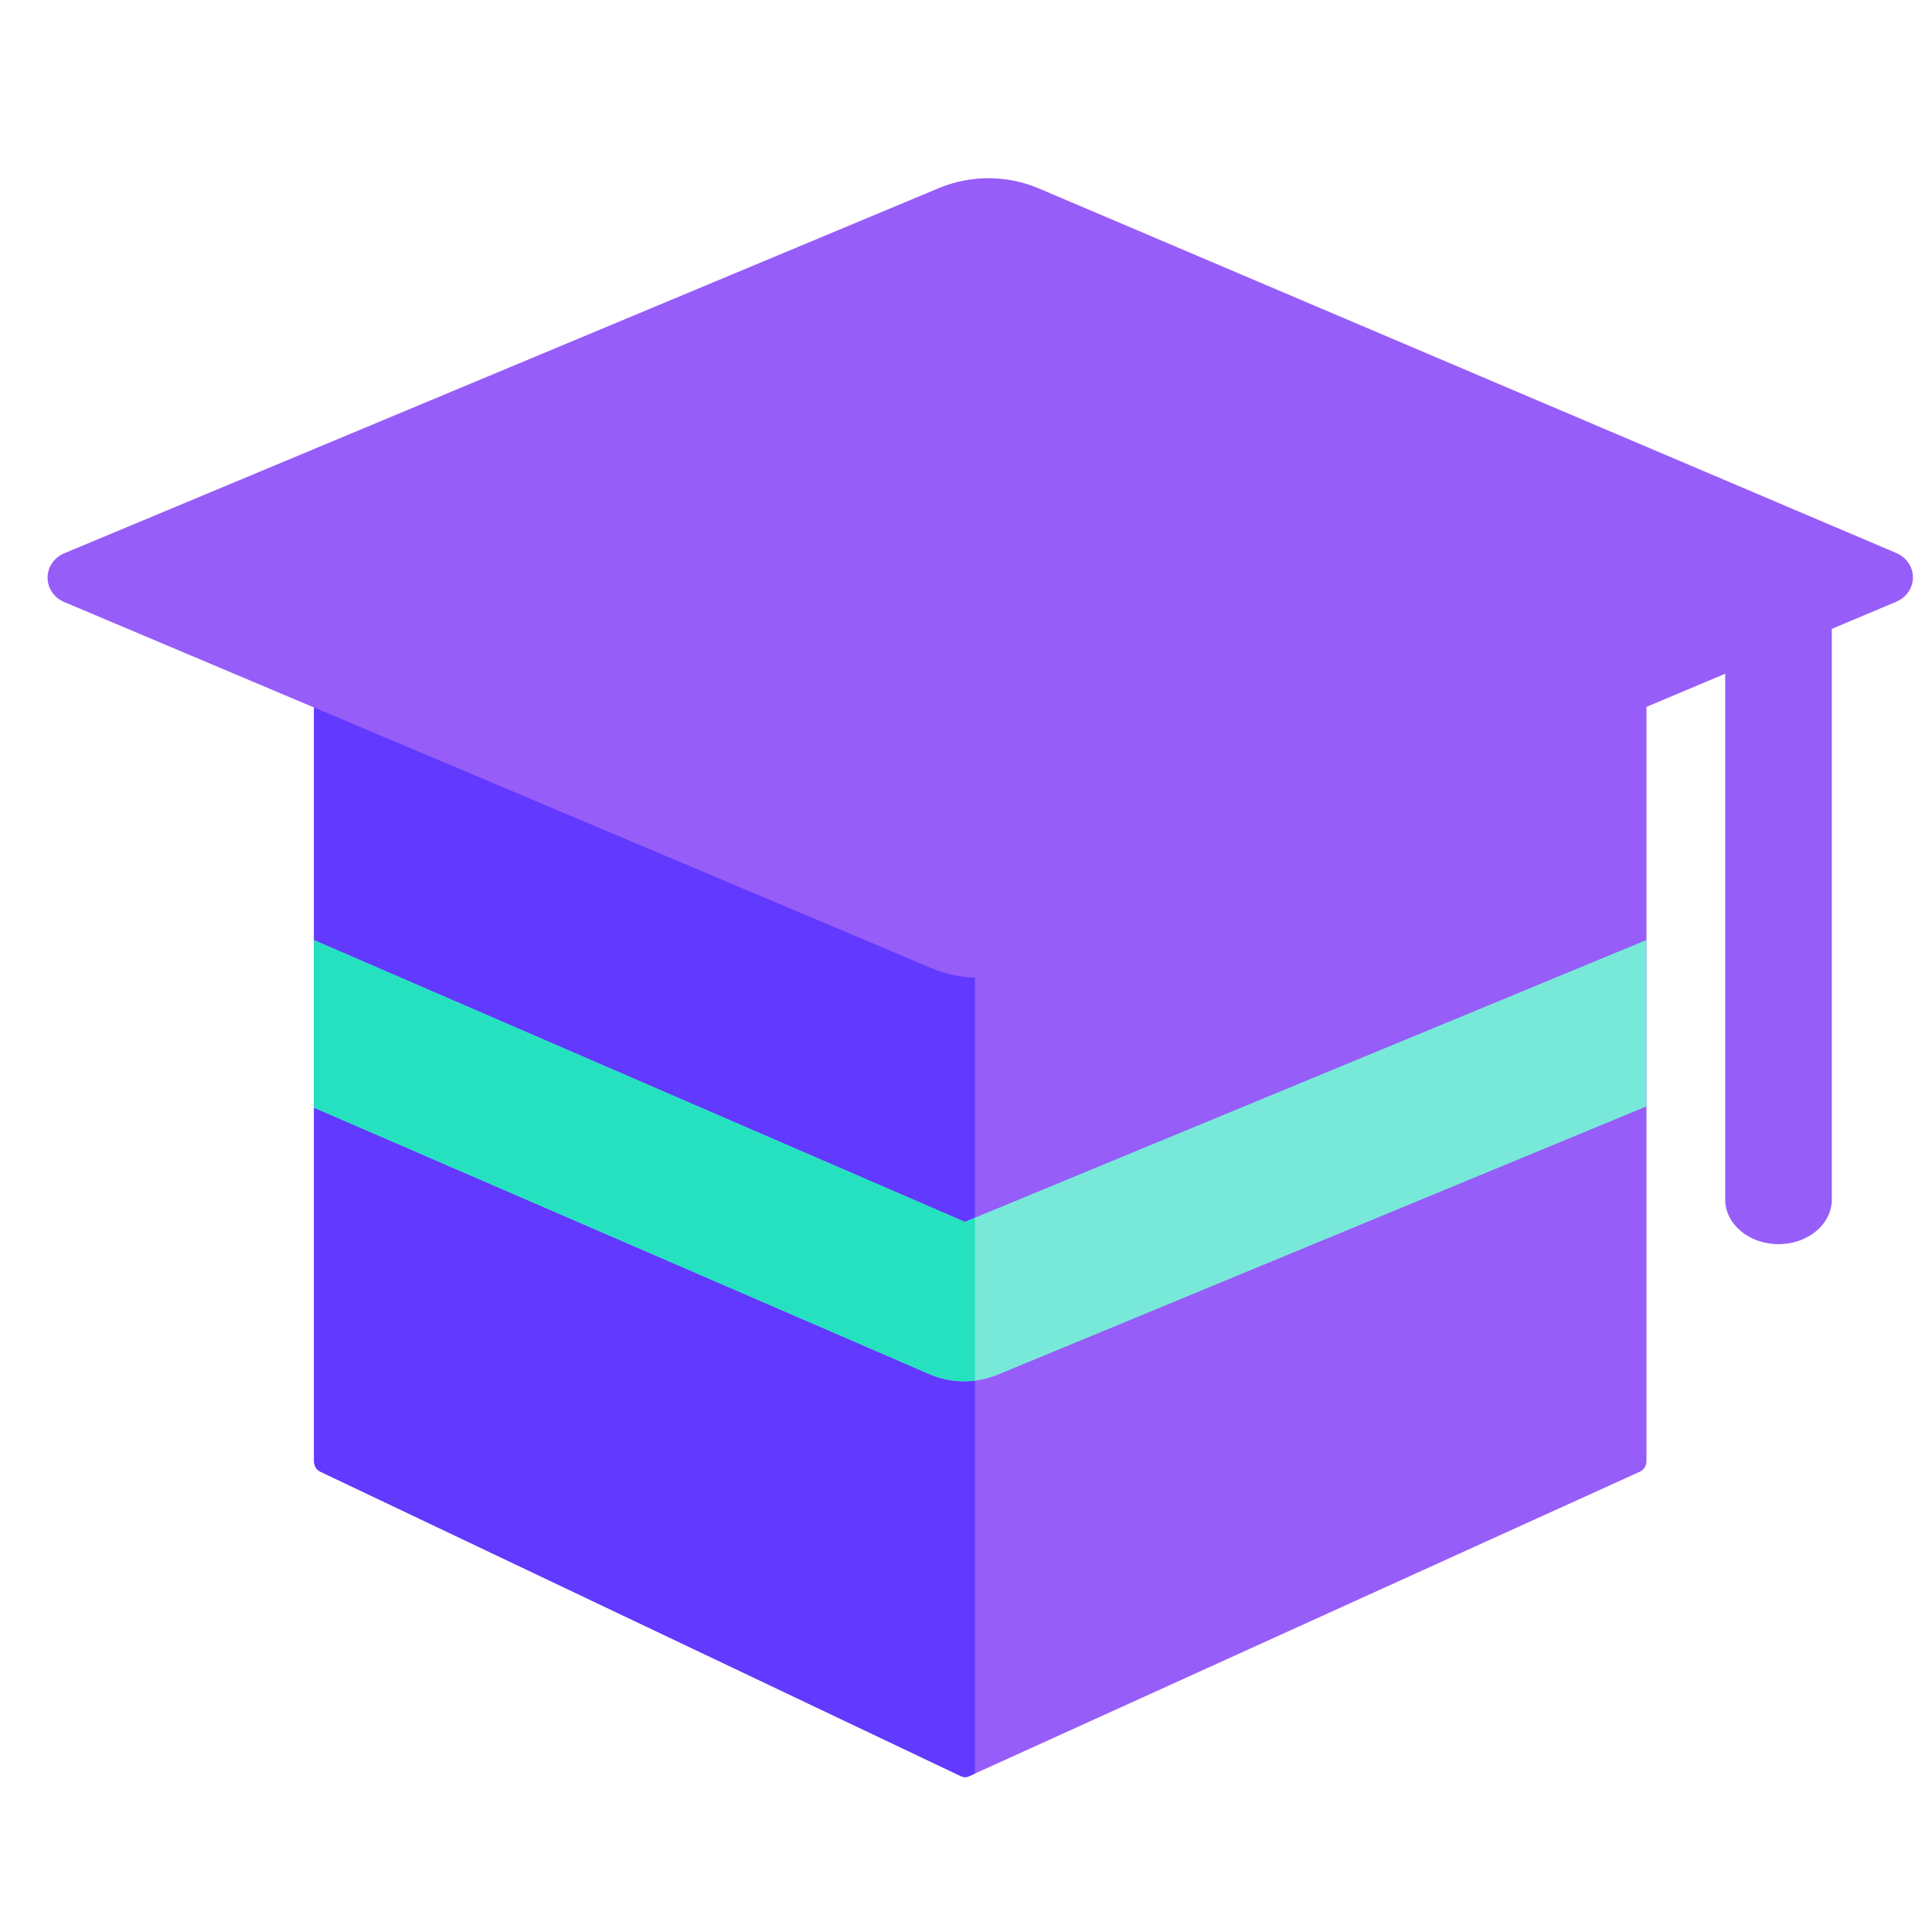
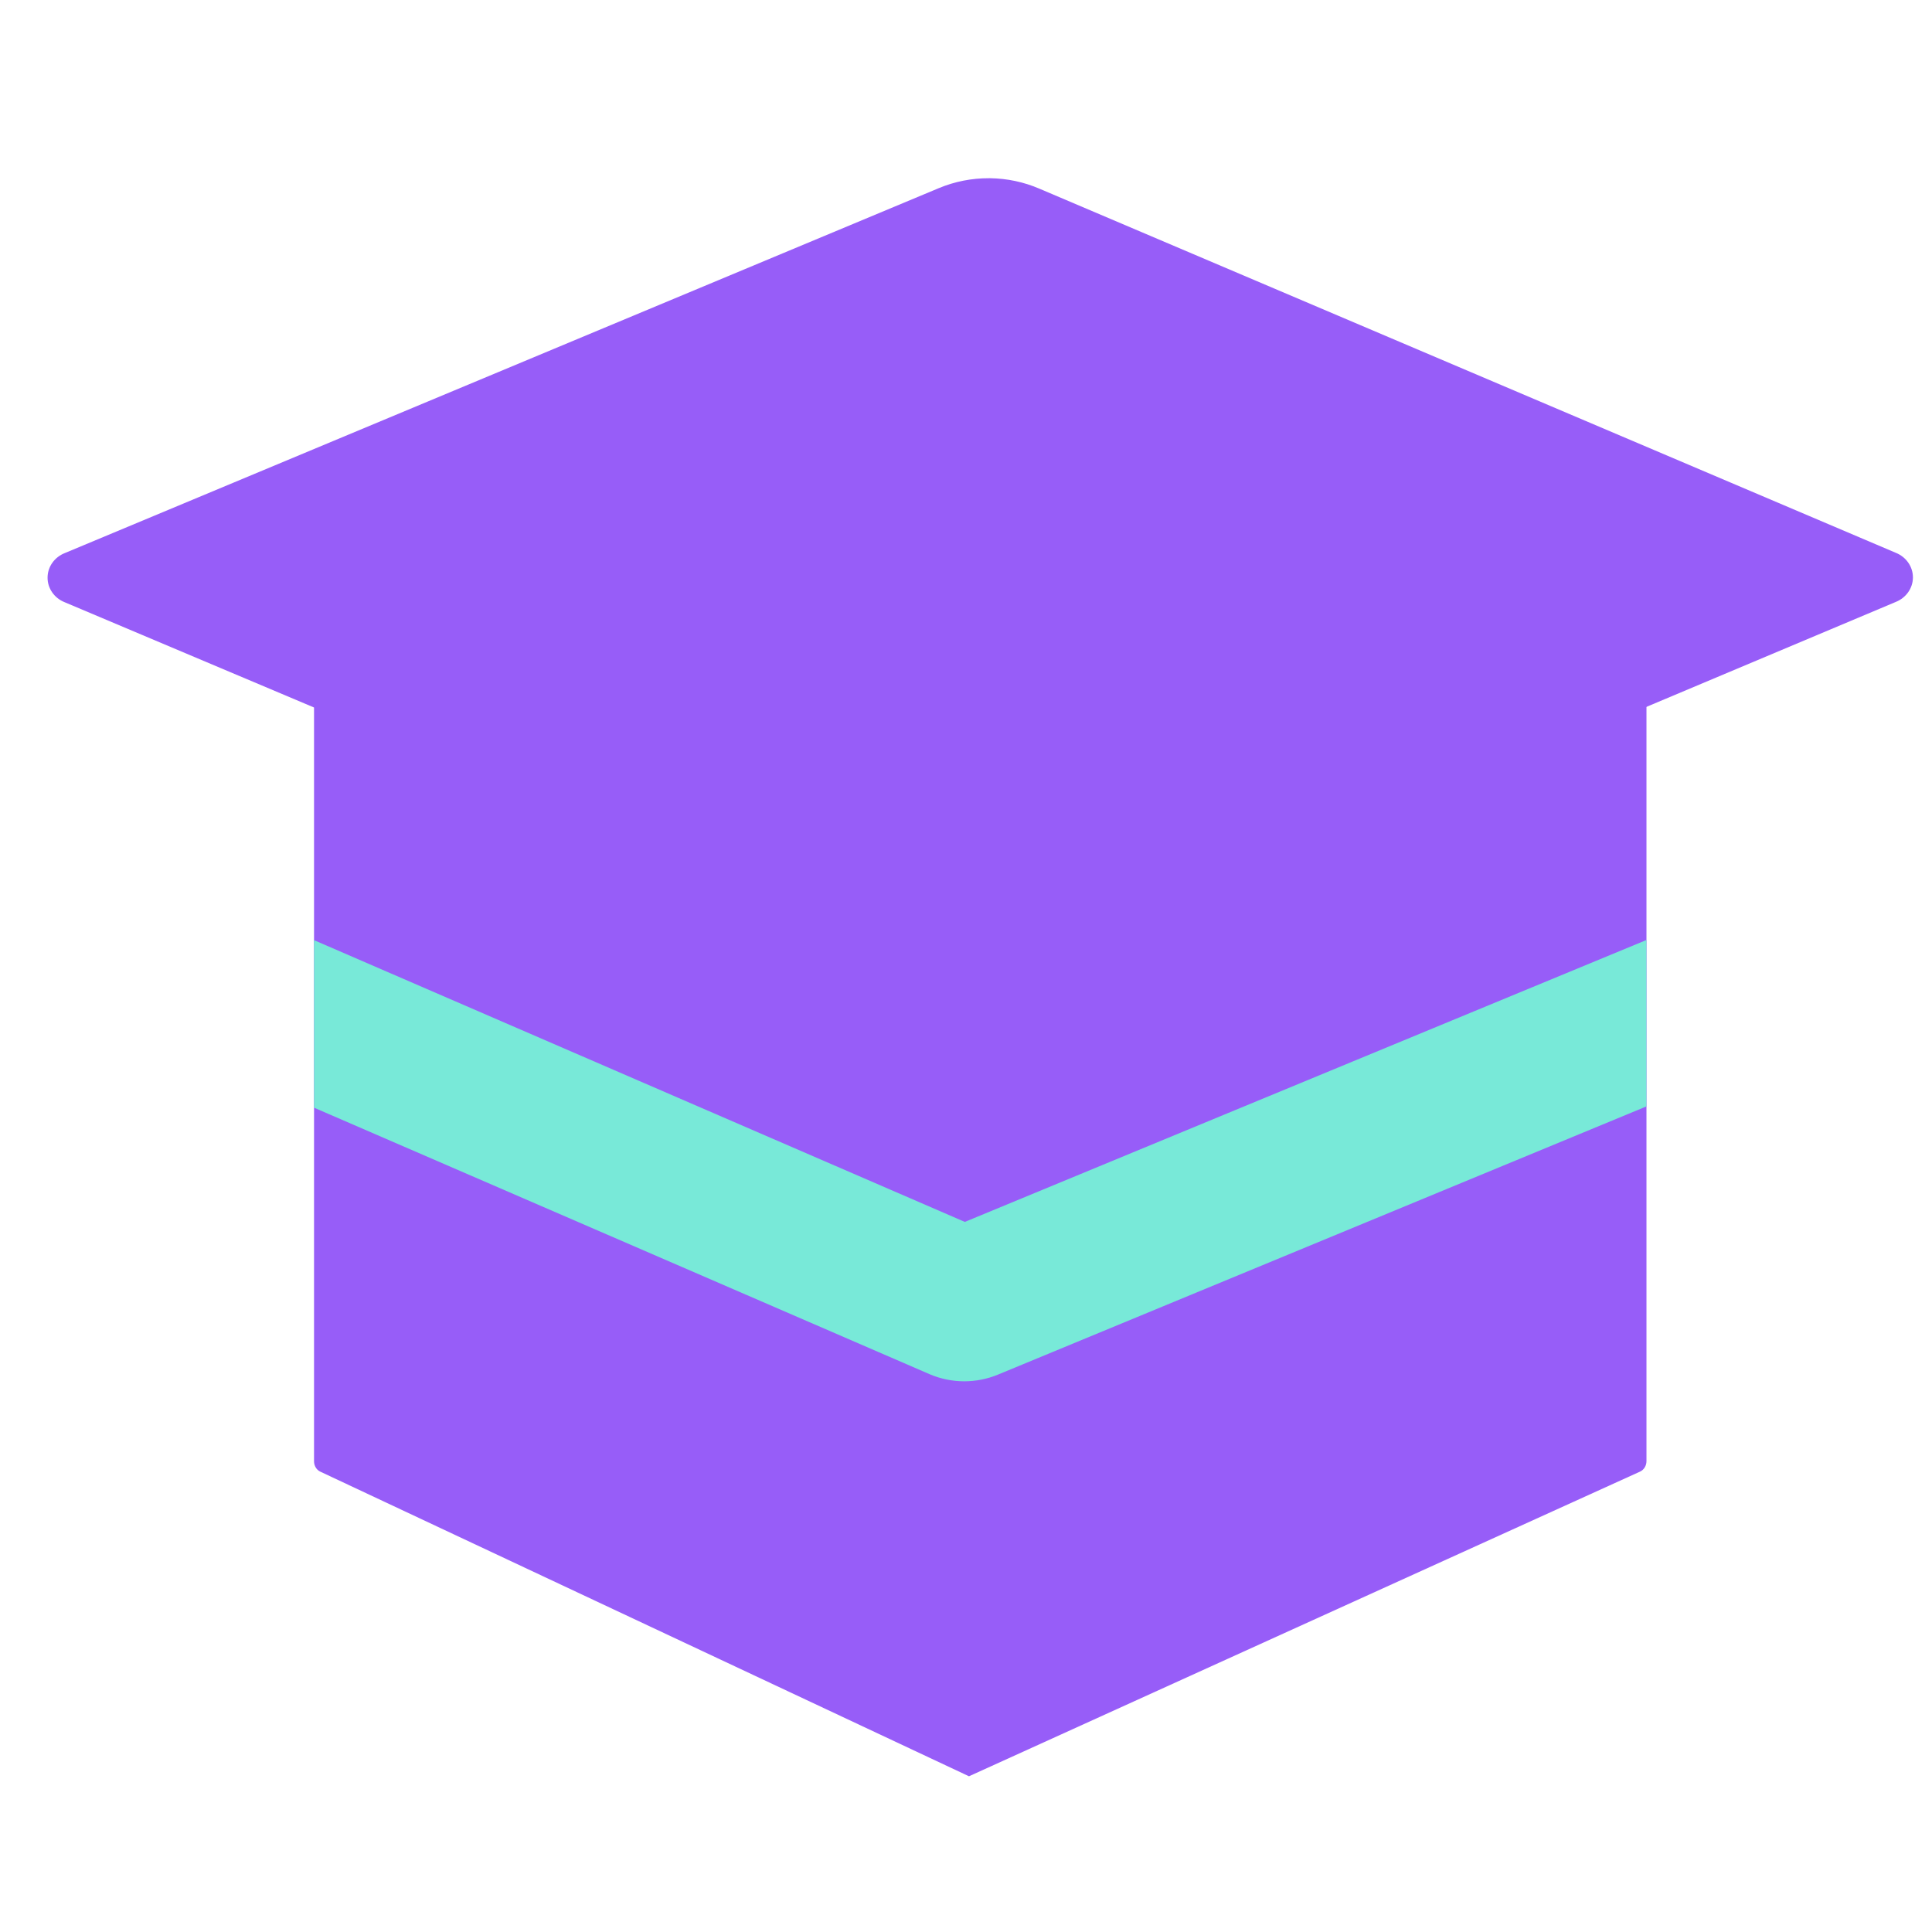
<svg xmlns="http://www.w3.org/2000/svg" width="48" height="48" viewBox="0 0 48 48" fill="none">
-   <path d="M40.748 36.561L24.074 44.131C24.01 44.16 23.938 44.159 23.875 44.129L7.956 36.562C7.863 36.518 7.802 36.417 7.802 36.306V14.359H40.906V36.302C40.906 36.415 40.843 36.517 40.748 36.561Z" fill="#975DF8" />
-   <path fill-rule="evenodd" clip-rule="evenodd" d="M7.802 14.359V36.306C7.802 36.417 7.863 36.518 7.956 36.562L23.875 44.129C23.938 44.159 24.01 44.16 24.074 44.131L24.221 44.064V14.359H7.802Z" fill="#6139FF" />
+   <path d="M40.748 36.561L24.074 44.131L7.956 36.562C7.863 36.518 7.802 36.417 7.802 36.306V14.359H40.906V36.302C40.906 36.415 40.843 36.517 40.748 36.561Z" fill="#975DF8" />
  <path d="M25.461 24.062C25.108 24.21 24.727 24.287 24.341 24.29H24.311C23.914 24.291 23.52 24.212 23.156 24.059L1.606 14.962C1.348 14.859 1.18 14.617 1.182 14.351C1.182 14.084 1.351 13.843 1.61 13.741L23.323 4.675C23.717 4.51 24.143 4.426 24.573 4.428H24.57H24.604C25.023 4.434 25.437 4.522 25.82 4.686L47.1 13.734C47.358 13.837 47.526 14.078 47.526 14.345C47.526 14.611 47.358 14.852 47.1 14.955L25.461 24.062Z" fill="#975DF8" />
  <path d="M23.957 34.318C24.241 34.318 24.524 34.263 24.789 34.154L40.906 27.488V23.354L23.971 30.358L7.802 23.358V27.52L23.09 34.139C23.365 34.258 23.661 34.318 23.957 34.318Z" fill="#78E9D8" />
-   <path fill-rule="evenodd" clip-rule="evenodd" d="M7.802 23.358V27.52L23.09 34.139C23.365 34.258 23.661 34.318 23.957 34.318C24.045 34.318 24.134 34.312 24.221 34.302V30.254L23.971 30.358L7.802 23.358Z" fill="#26E1BF" />
-   <path d="M44.187 14.359C44.918 14.359 45.511 14.856 45.511 15.467V29.802C45.511 30.414 44.918 30.911 44.187 30.911C43.456 30.911 42.862 30.414 42.862 29.802V15.467C42.862 14.856 43.456 14.359 44.187 14.359Z" fill="#975DF8" />
</svg>